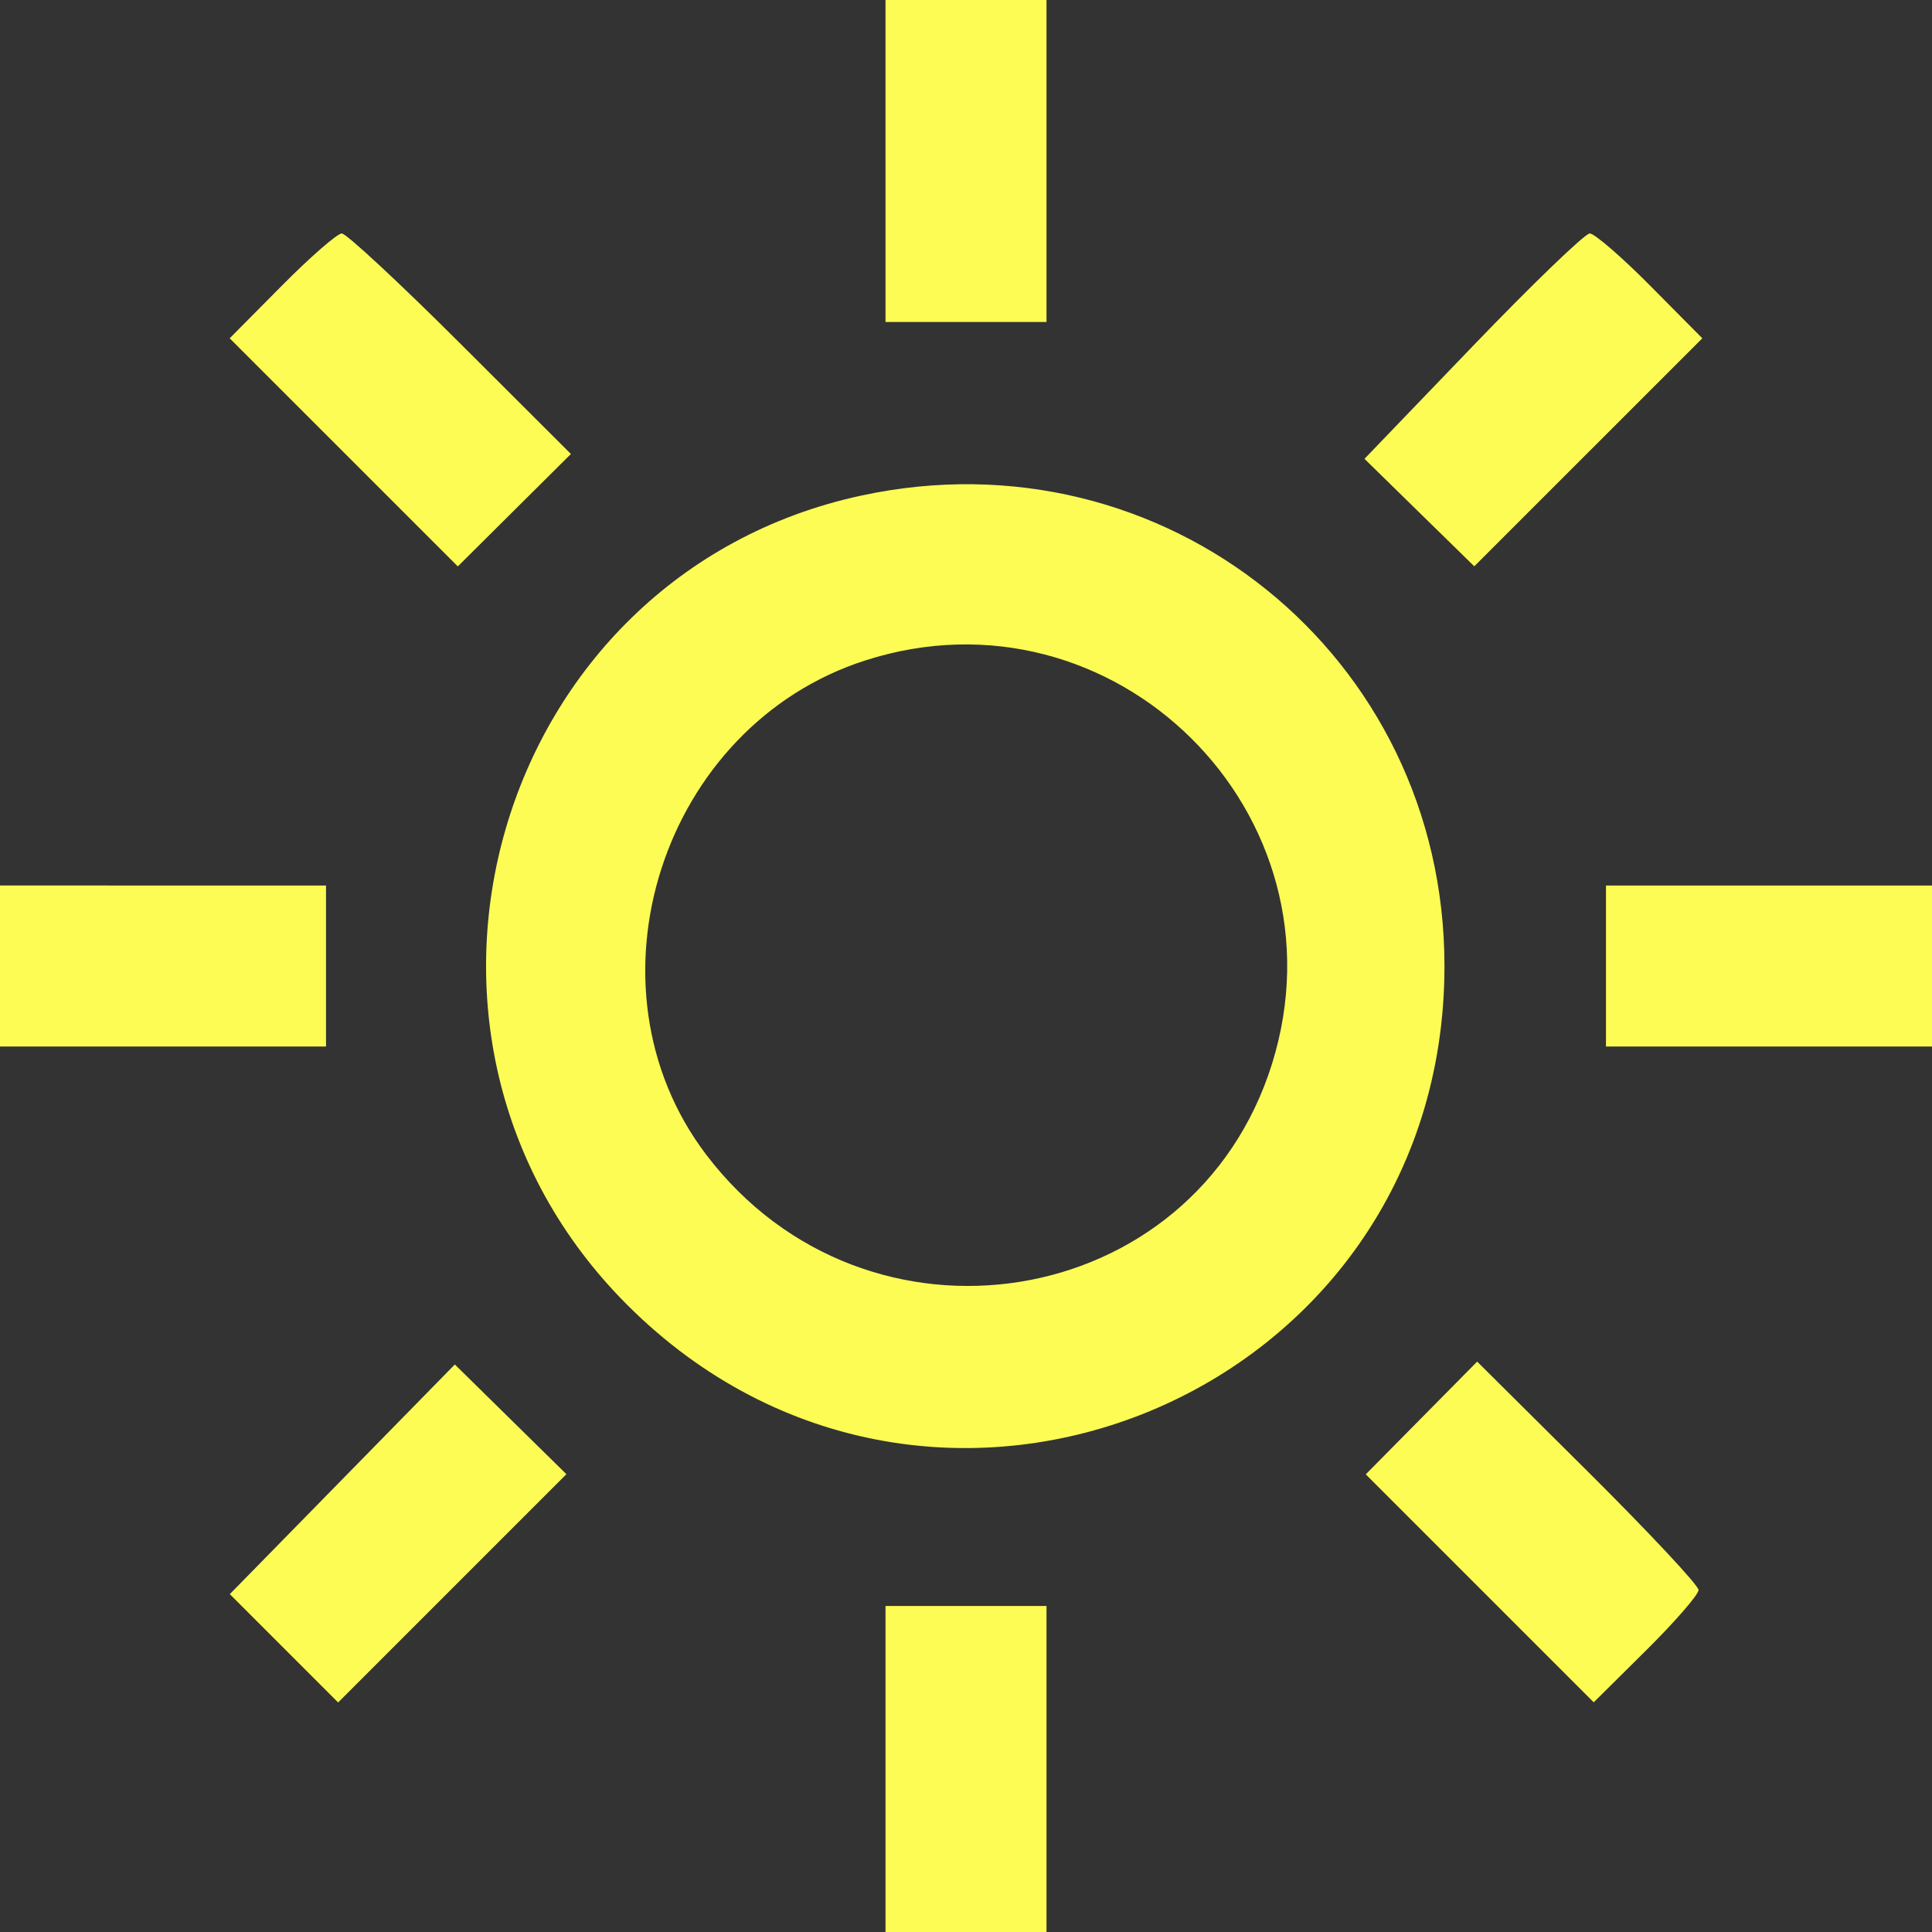
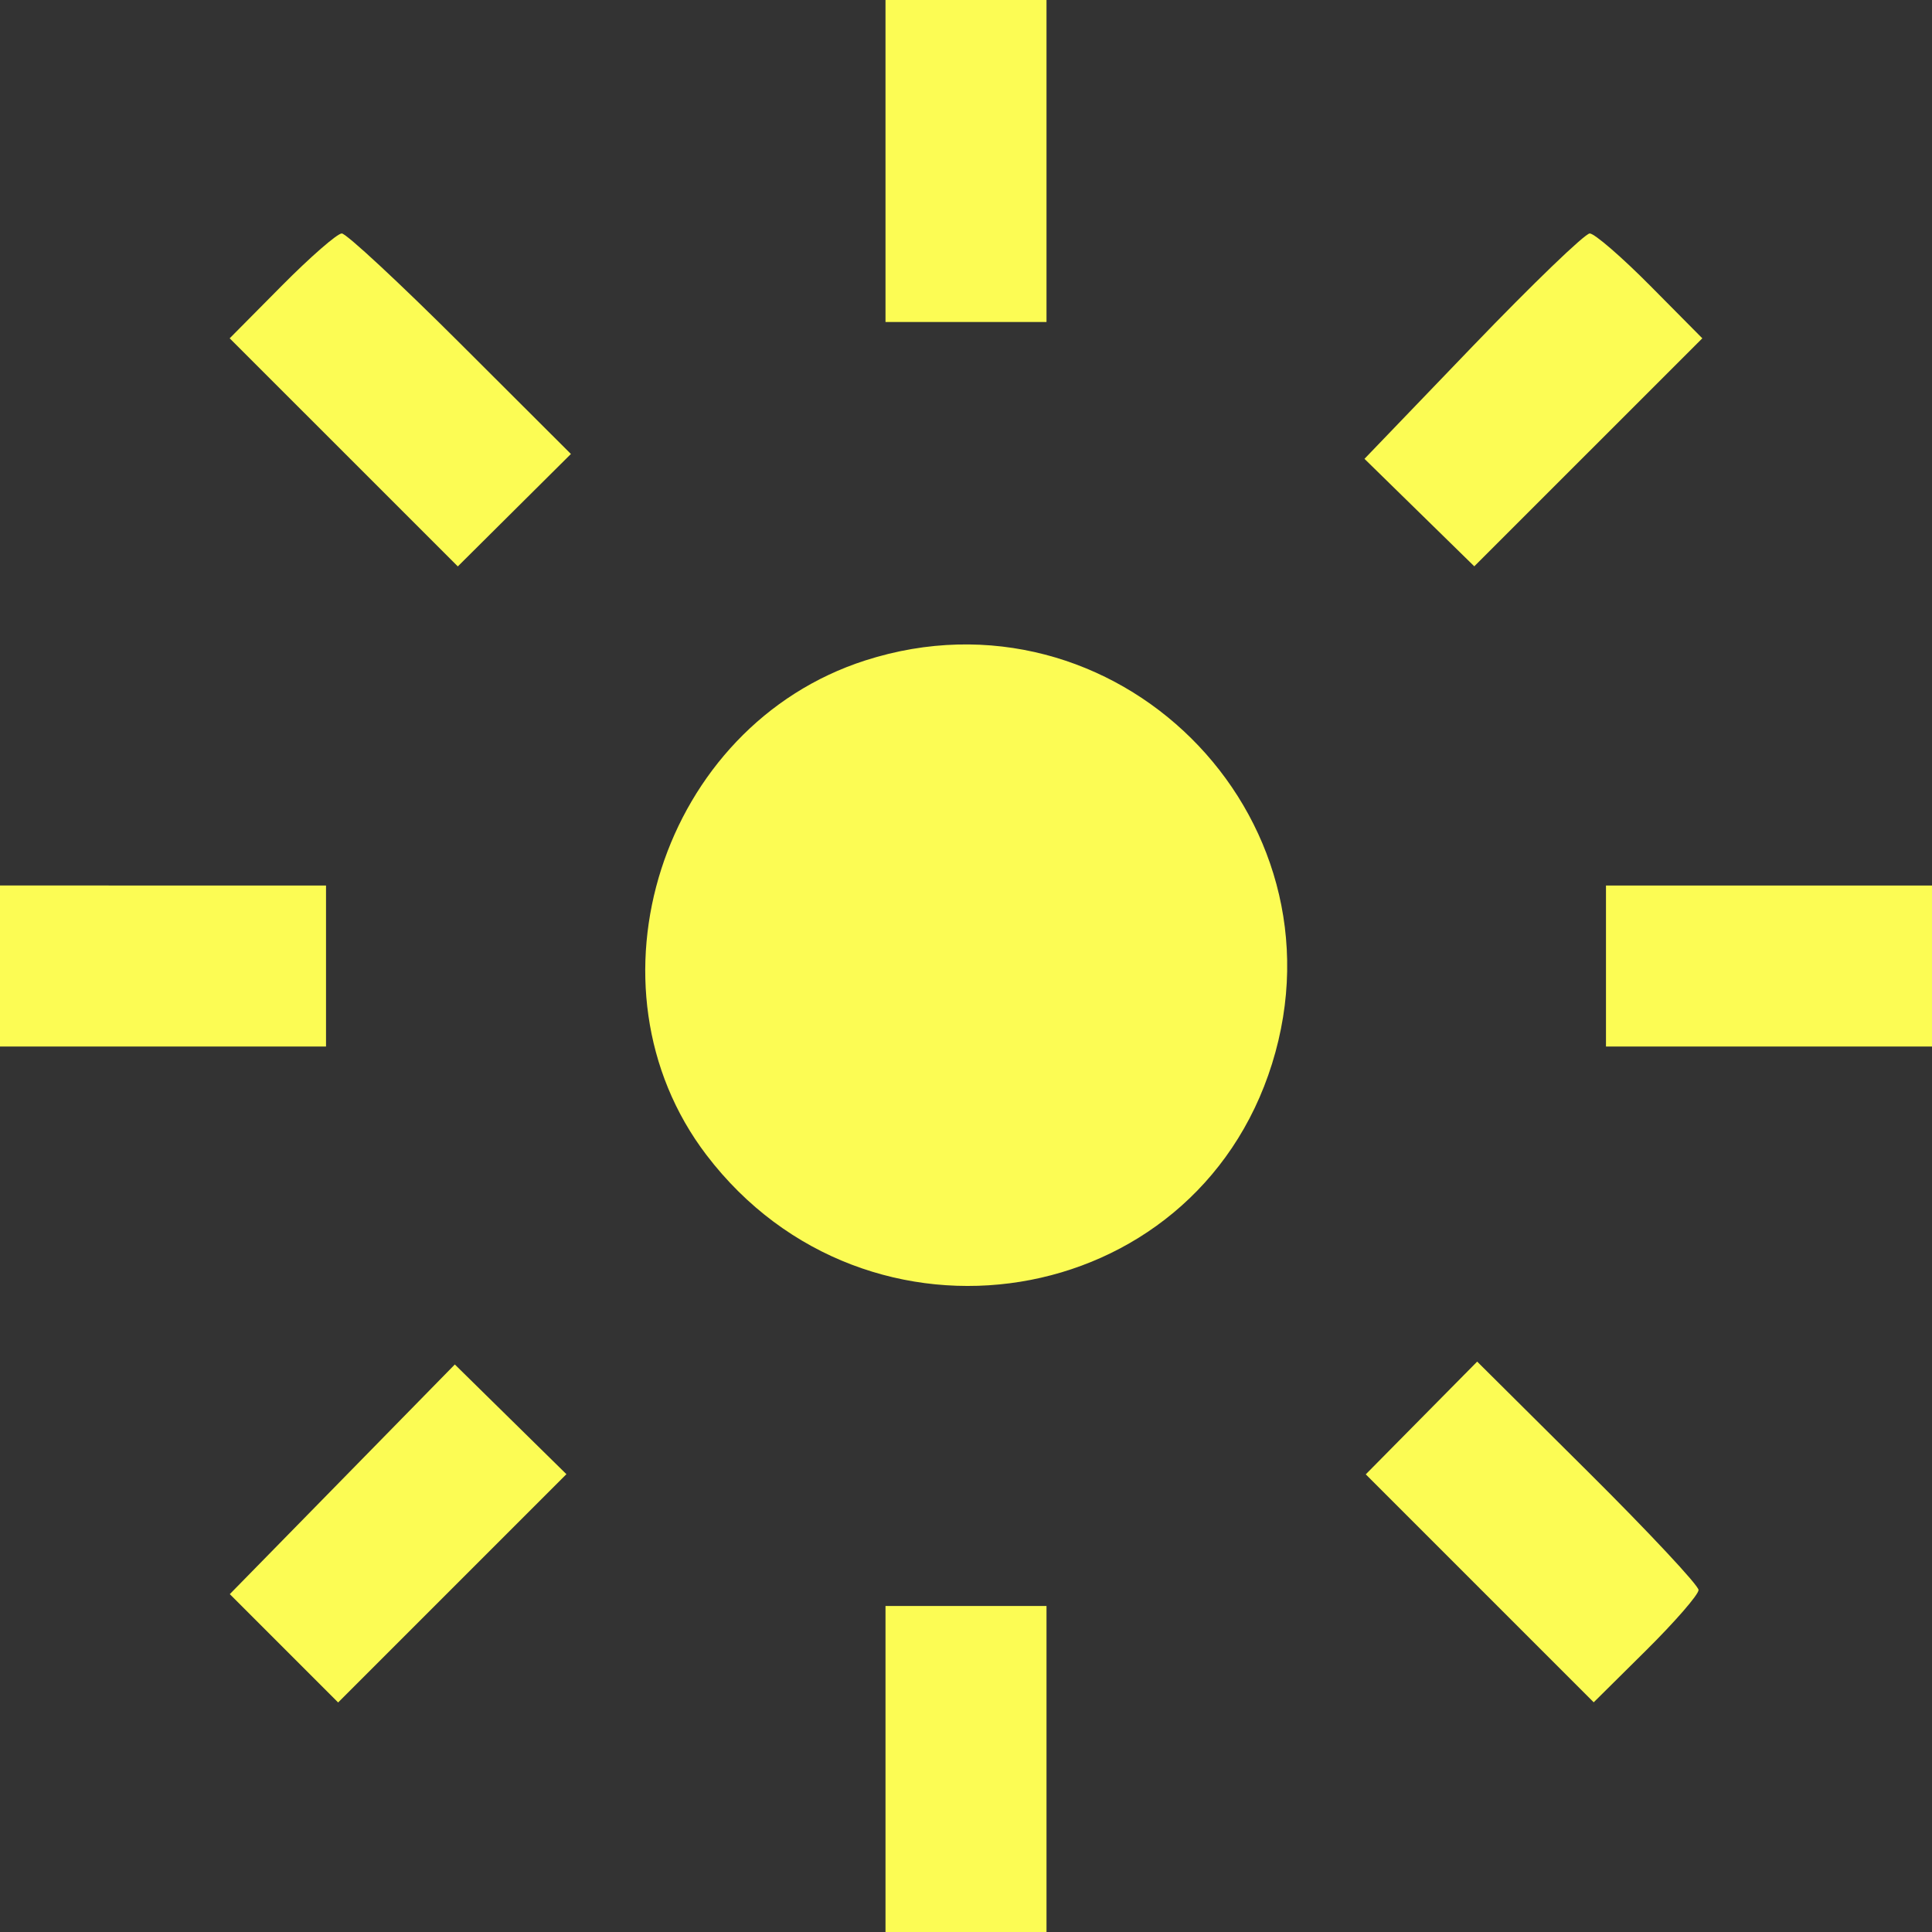
<svg xmlns="http://www.w3.org/2000/svg" viewBox="0 0 240 240">
  <rect x="0" y="0" width="240" height="240" fill="#333333" stroke="none" />
-   <path fill-rule="evenodd" d="M110 20v20h20V0h-20v20M34.988 35.512l-6.455 6.513 14.169 14.168 14.169 14.169 7.025-6.984 7.025-6.983-13.723-13.698C49.65 35.164 43.017 29 42.458 29c-.559 0-3.92 2.931-7.47 6.512m147.966 7.487L169.5 56.998l6.821 6.676 6.82 6.676 14.163-14.163 14.163-14.162-6.455-6.513c-3.55-3.581-6.938-6.512-7.529-6.512-.592 0-7.13 6.3-14.529 13.999M107 61.56c-45.79 9.87-62.389 67.232-29.091 100.531 37.818 37.817 101.528 11.404 101.528-42.091 0-38.548-34.731-66.567-72.437-58.44m.5 20.478c-25.304 8.119-35.704 40.483-19.743 61.438 19.932 26.166 60.604 19.607 70.26-11.331 9.683-31.028-19.565-60.039-50.517-50.107M0 120v10h40.5v-20H0v10m199.5 0v10H240v-20h-40.5v10M42.524 183.765l-13.976 14.264 6.728 6.729 6.729 6.728 14.178-14.178 14.179-14.179-6.931-6.814L56.5 169.5l-13.976 14.265m134.055-7.618-6.92 7.003 14.158 14.158 14.158 14.159 6.513-6.455c3.581-3.55 6.512-6.923 6.512-7.497 0-.573-6.187-7.191-13.75-14.706l-13.75-13.665-6.921 7.003M110 219.75V240h20v-40.5h-20v20.25" fill="#fcfc54" />
+   <path fill-rule="evenodd" d="M110 20v20h20V0h-20v20M34.988 35.512l-6.455 6.513 14.169 14.168 14.169 14.169 7.025-6.984 7.025-6.983-13.723-13.698C49.65 35.164 43.017 29 42.458 29c-.559 0-3.92 2.931-7.47 6.512m147.966 7.487L169.5 56.998l6.821 6.676 6.82 6.676 14.163-14.163 14.163-14.162-6.455-6.513c-3.55-3.581-6.938-6.512-7.529-6.512-.592 0-7.13 6.3-14.529 13.999M107 61.56m.5 20.478c-25.304 8.119-35.704 40.483-19.743 61.438 19.932 26.166 60.604 19.607 70.26-11.331 9.683-31.028-19.565-60.039-50.517-50.107M0 120v10h40.5v-20H0v10m199.5 0v10H240v-20h-40.5v10M42.524 183.765l-13.976 14.264 6.728 6.729 6.729 6.728 14.178-14.178 14.179-14.179-6.931-6.814L56.5 169.5l-13.976 14.265m134.055-7.618-6.92 7.003 14.158 14.158 14.158 14.159 6.513-6.455c3.581-3.55 6.512-6.923 6.512-7.497 0-.573-6.187-7.191-13.75-14.706l-13.75-13.665-6.921 7.003M110 219.75V240h20v-40.5h-20v20.25" fill="#fcfc54" />
</svg>